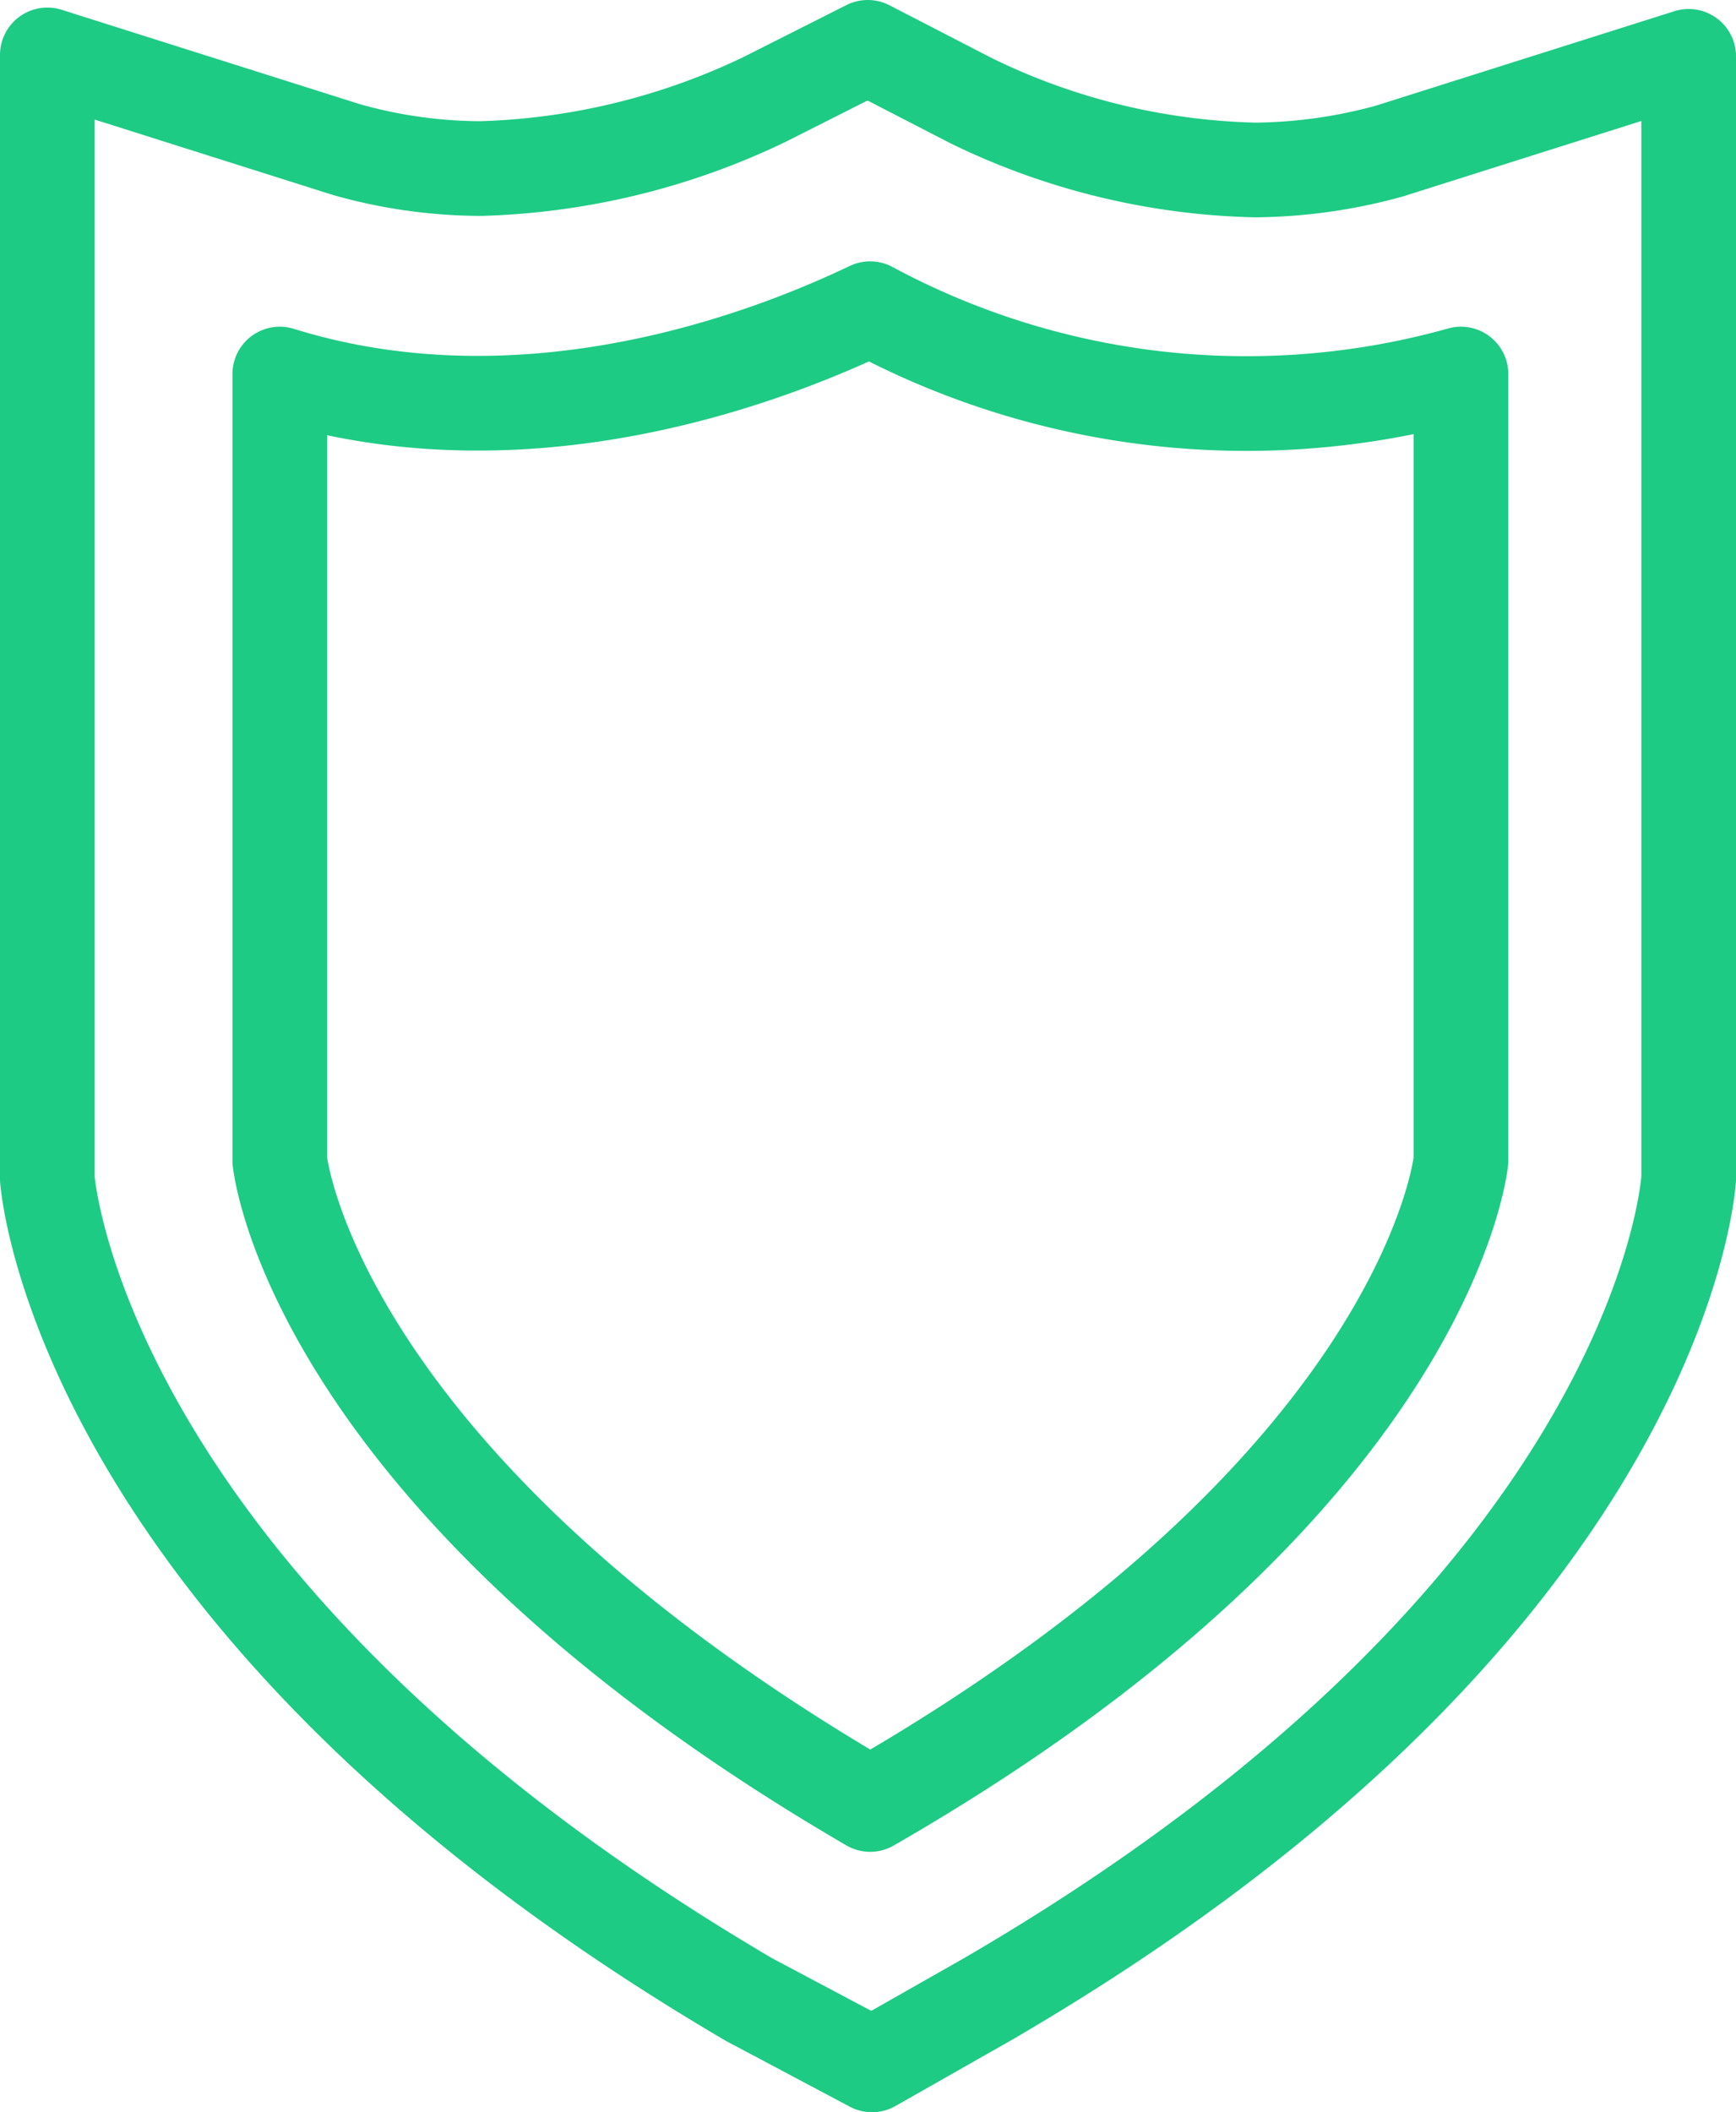
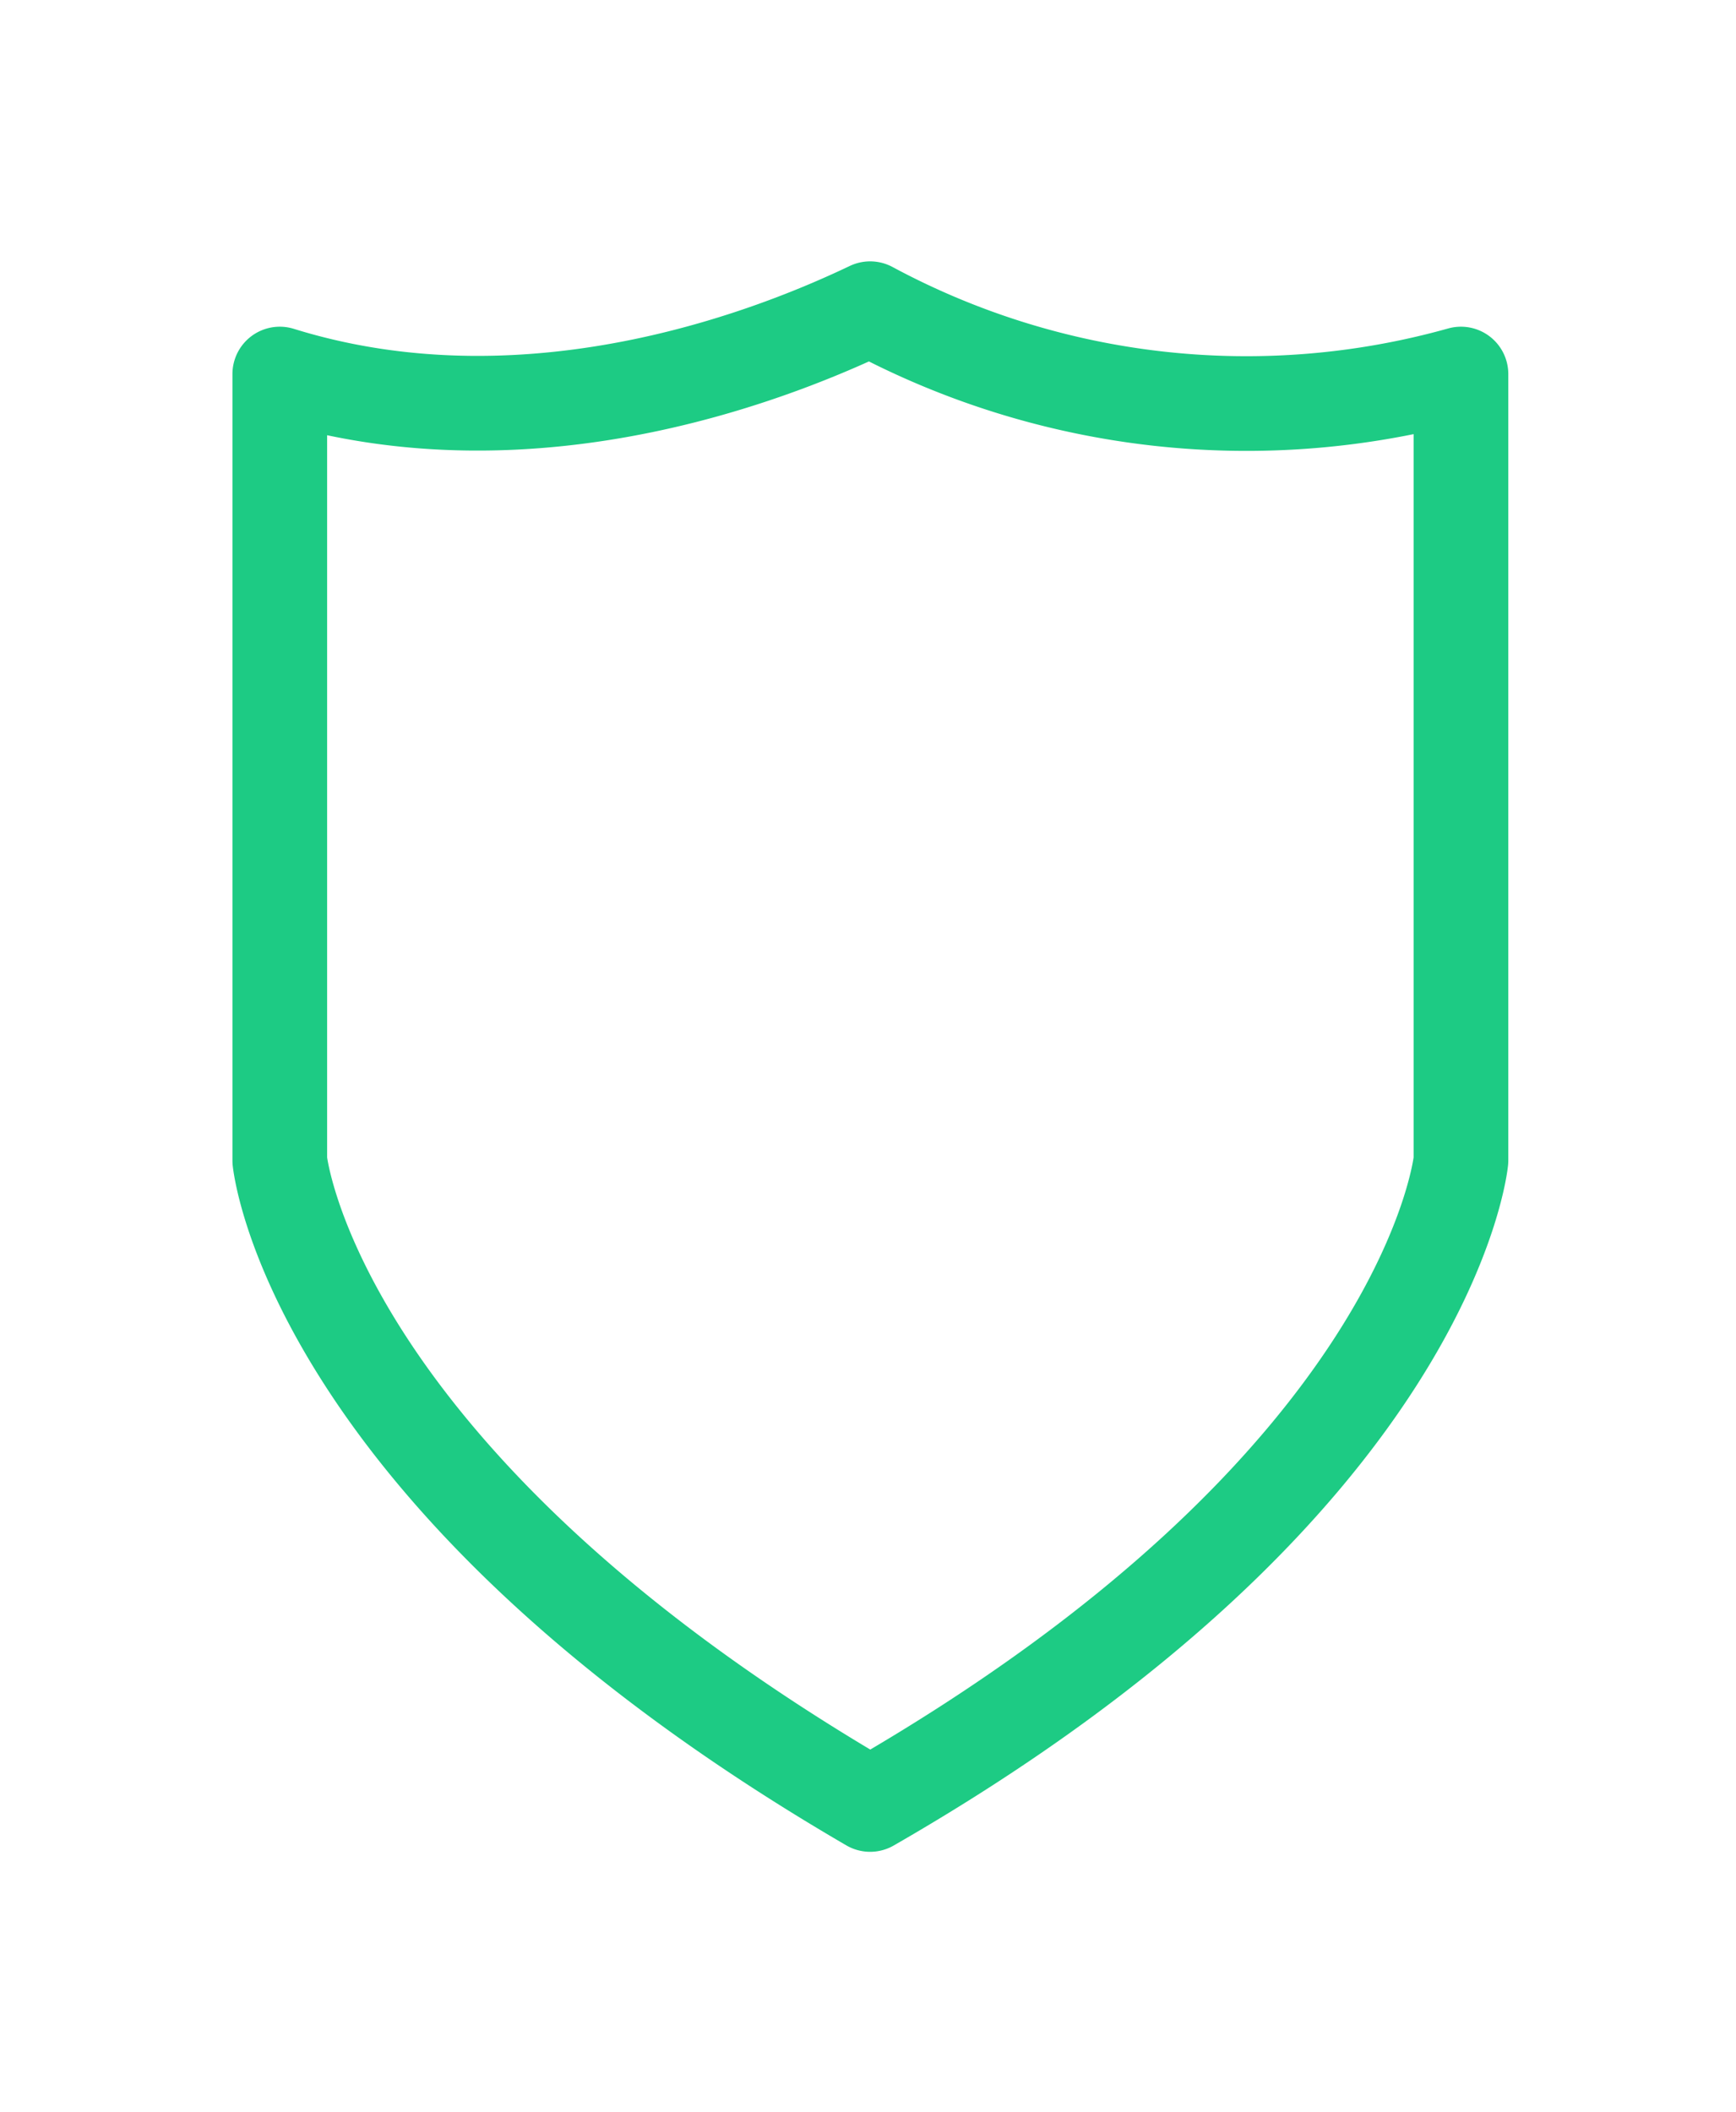
<svg xmlns="http://www.w3.org/2000/svg" viewBox="0 0 36.67 44.61">
  <defs>
    <style>.cls-1{fill:none;stroke:#1dcb84;stroke-linecap:round;stroke-linejoin:round;stroke-width:2px;}</style>
  </defs>
  <g id="Layer_2" data-name="Layer 2">
    <g id="Icons">
-       <path class="cls-1" d="M15.82,42.23C2.3,34.29,1.08,25.79,1,24.9V1.16l6.32,2a10.51,10.51,0,0,0,2.83.4,14.79,14.79,0,0,0,6-1.46L18.33,1l2.19,1.13a14.4,14.4,0,0,0,6,1.46,11,11,0,0,0,2.83-.4l6.32-2V24.9c-.08,1-1.3,9.47-14.82,17.33l-2.43,1.38Z" />
      <path class="cls-1" d="M18.38,6.52c-1.7.81-7,3.08-12.47,1.38V24.51s.65,6.72,12.47,13.6c11.83-6.8,12.48-13.6,12.48-13.6V7.9A16.78,16.78,0,0,1,18.38,6.52Z" />
    </g>
  </g>
</svg>